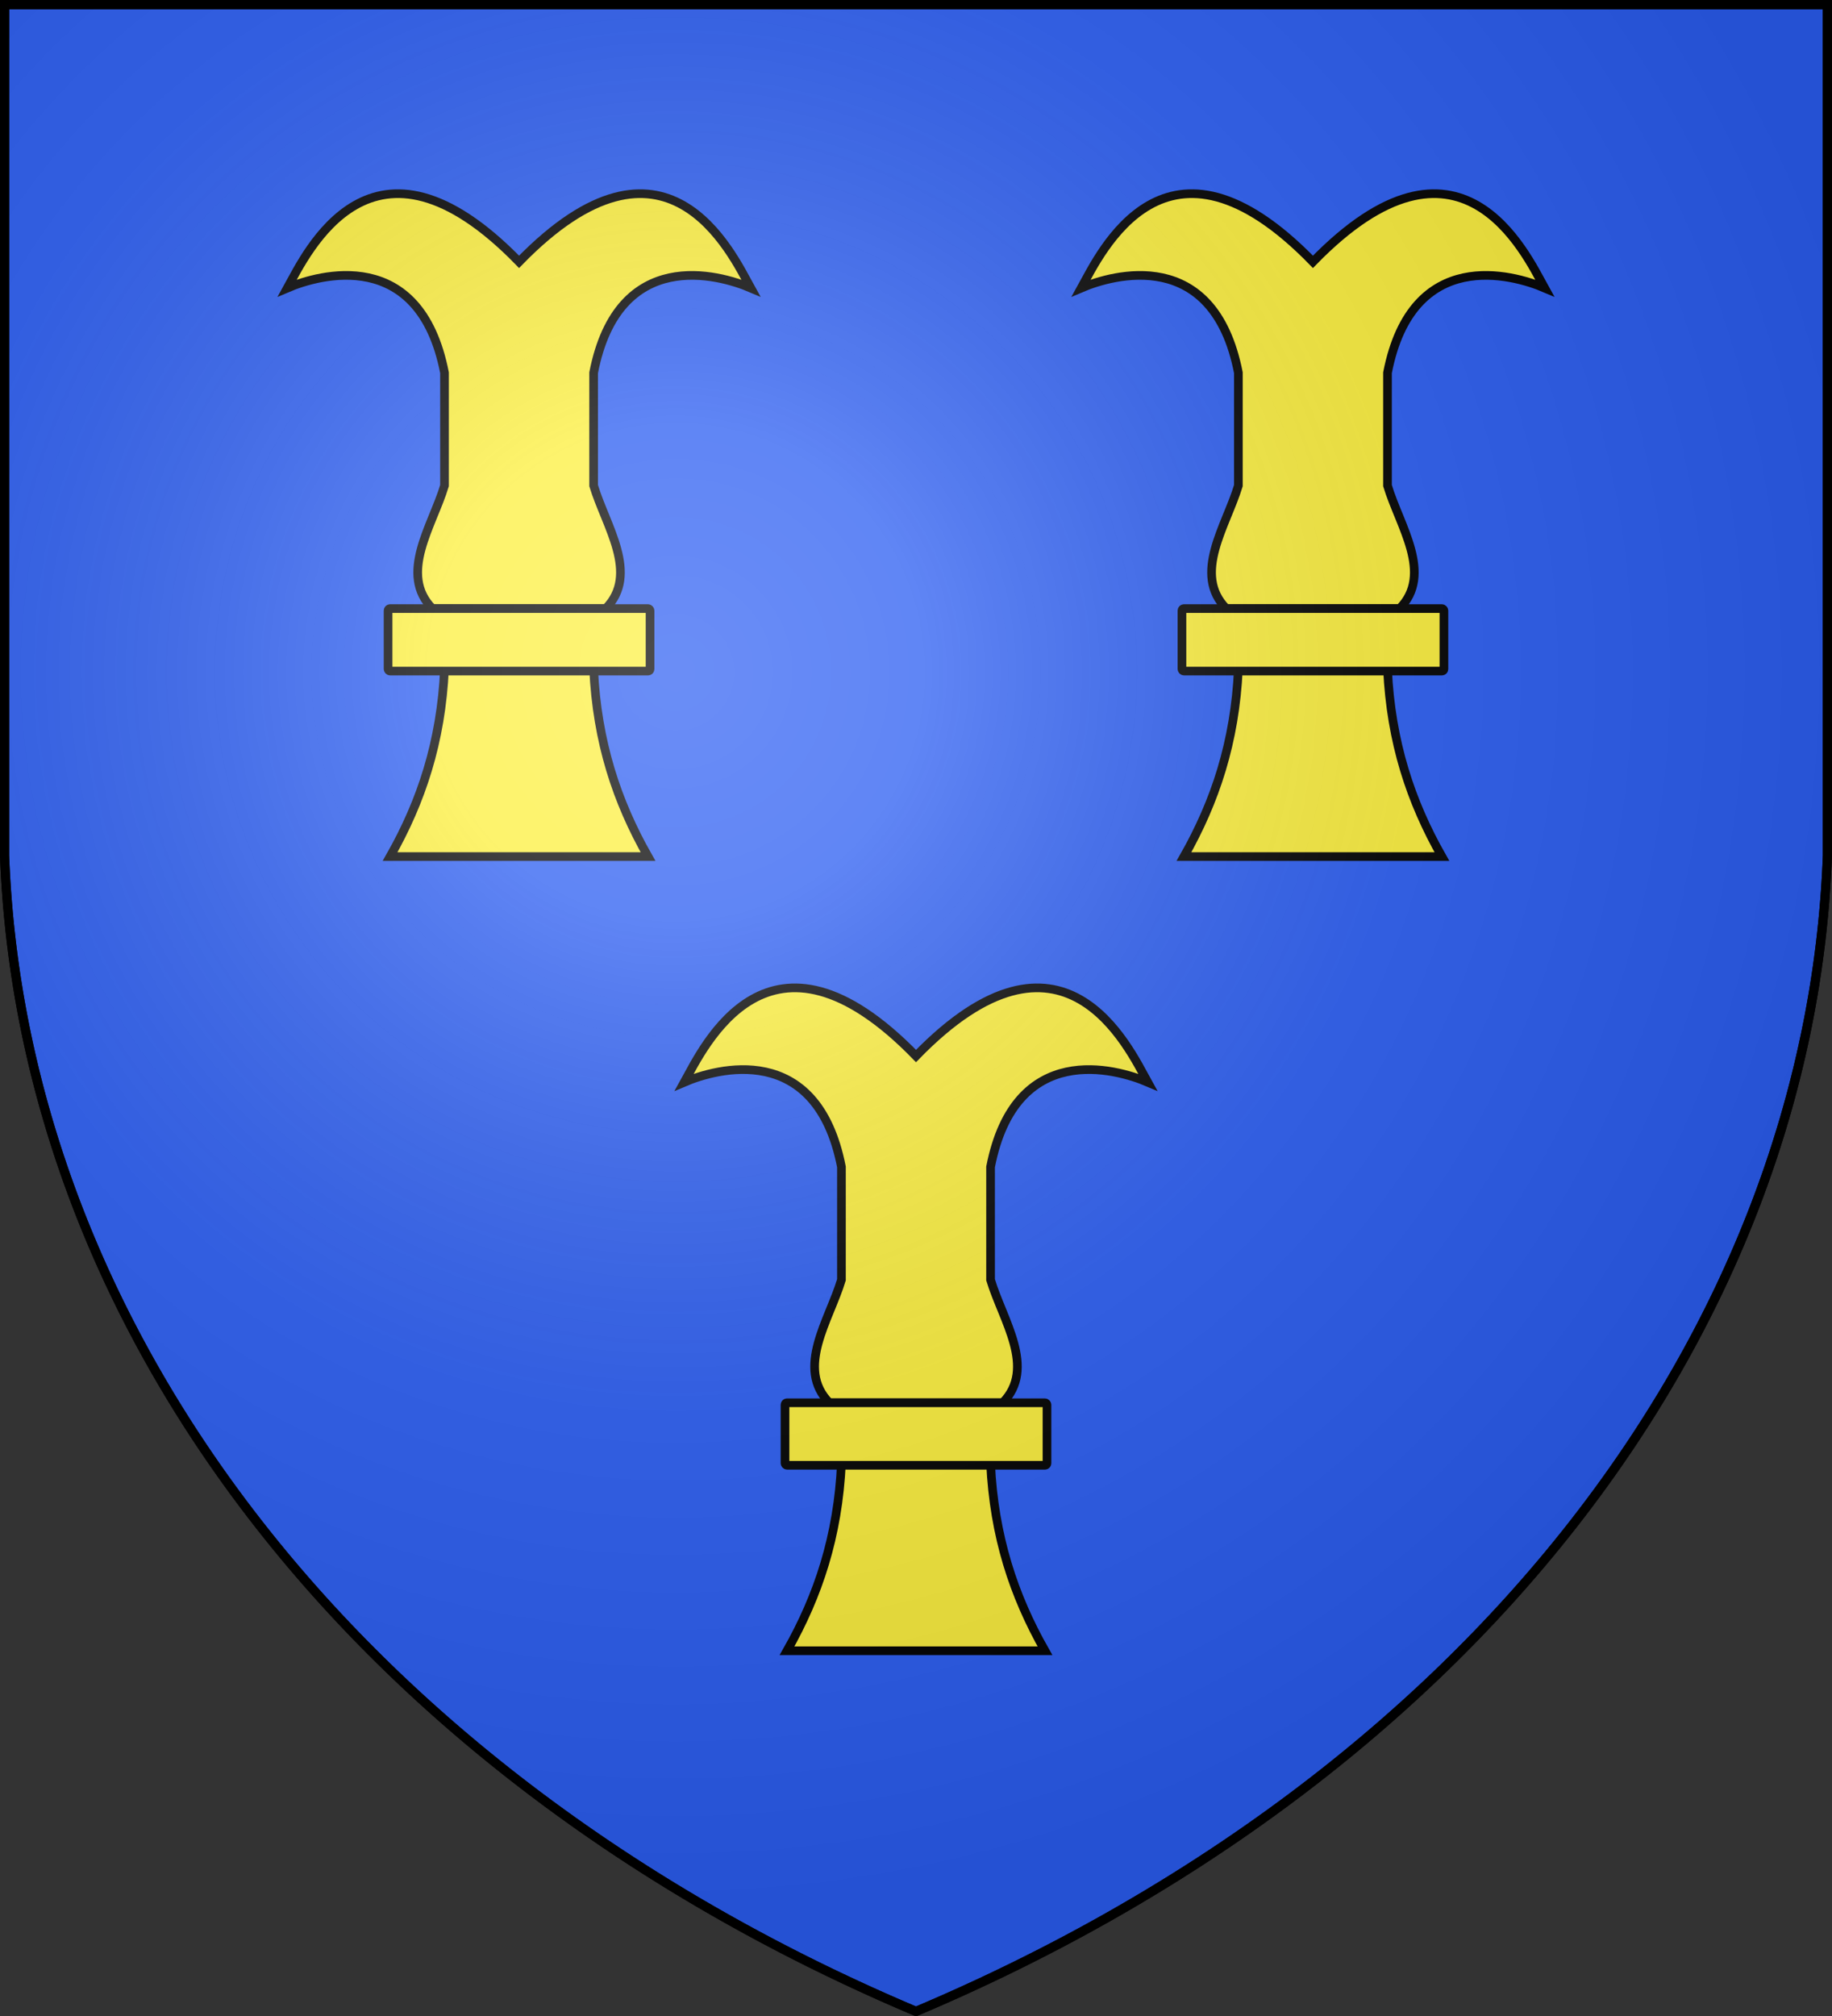
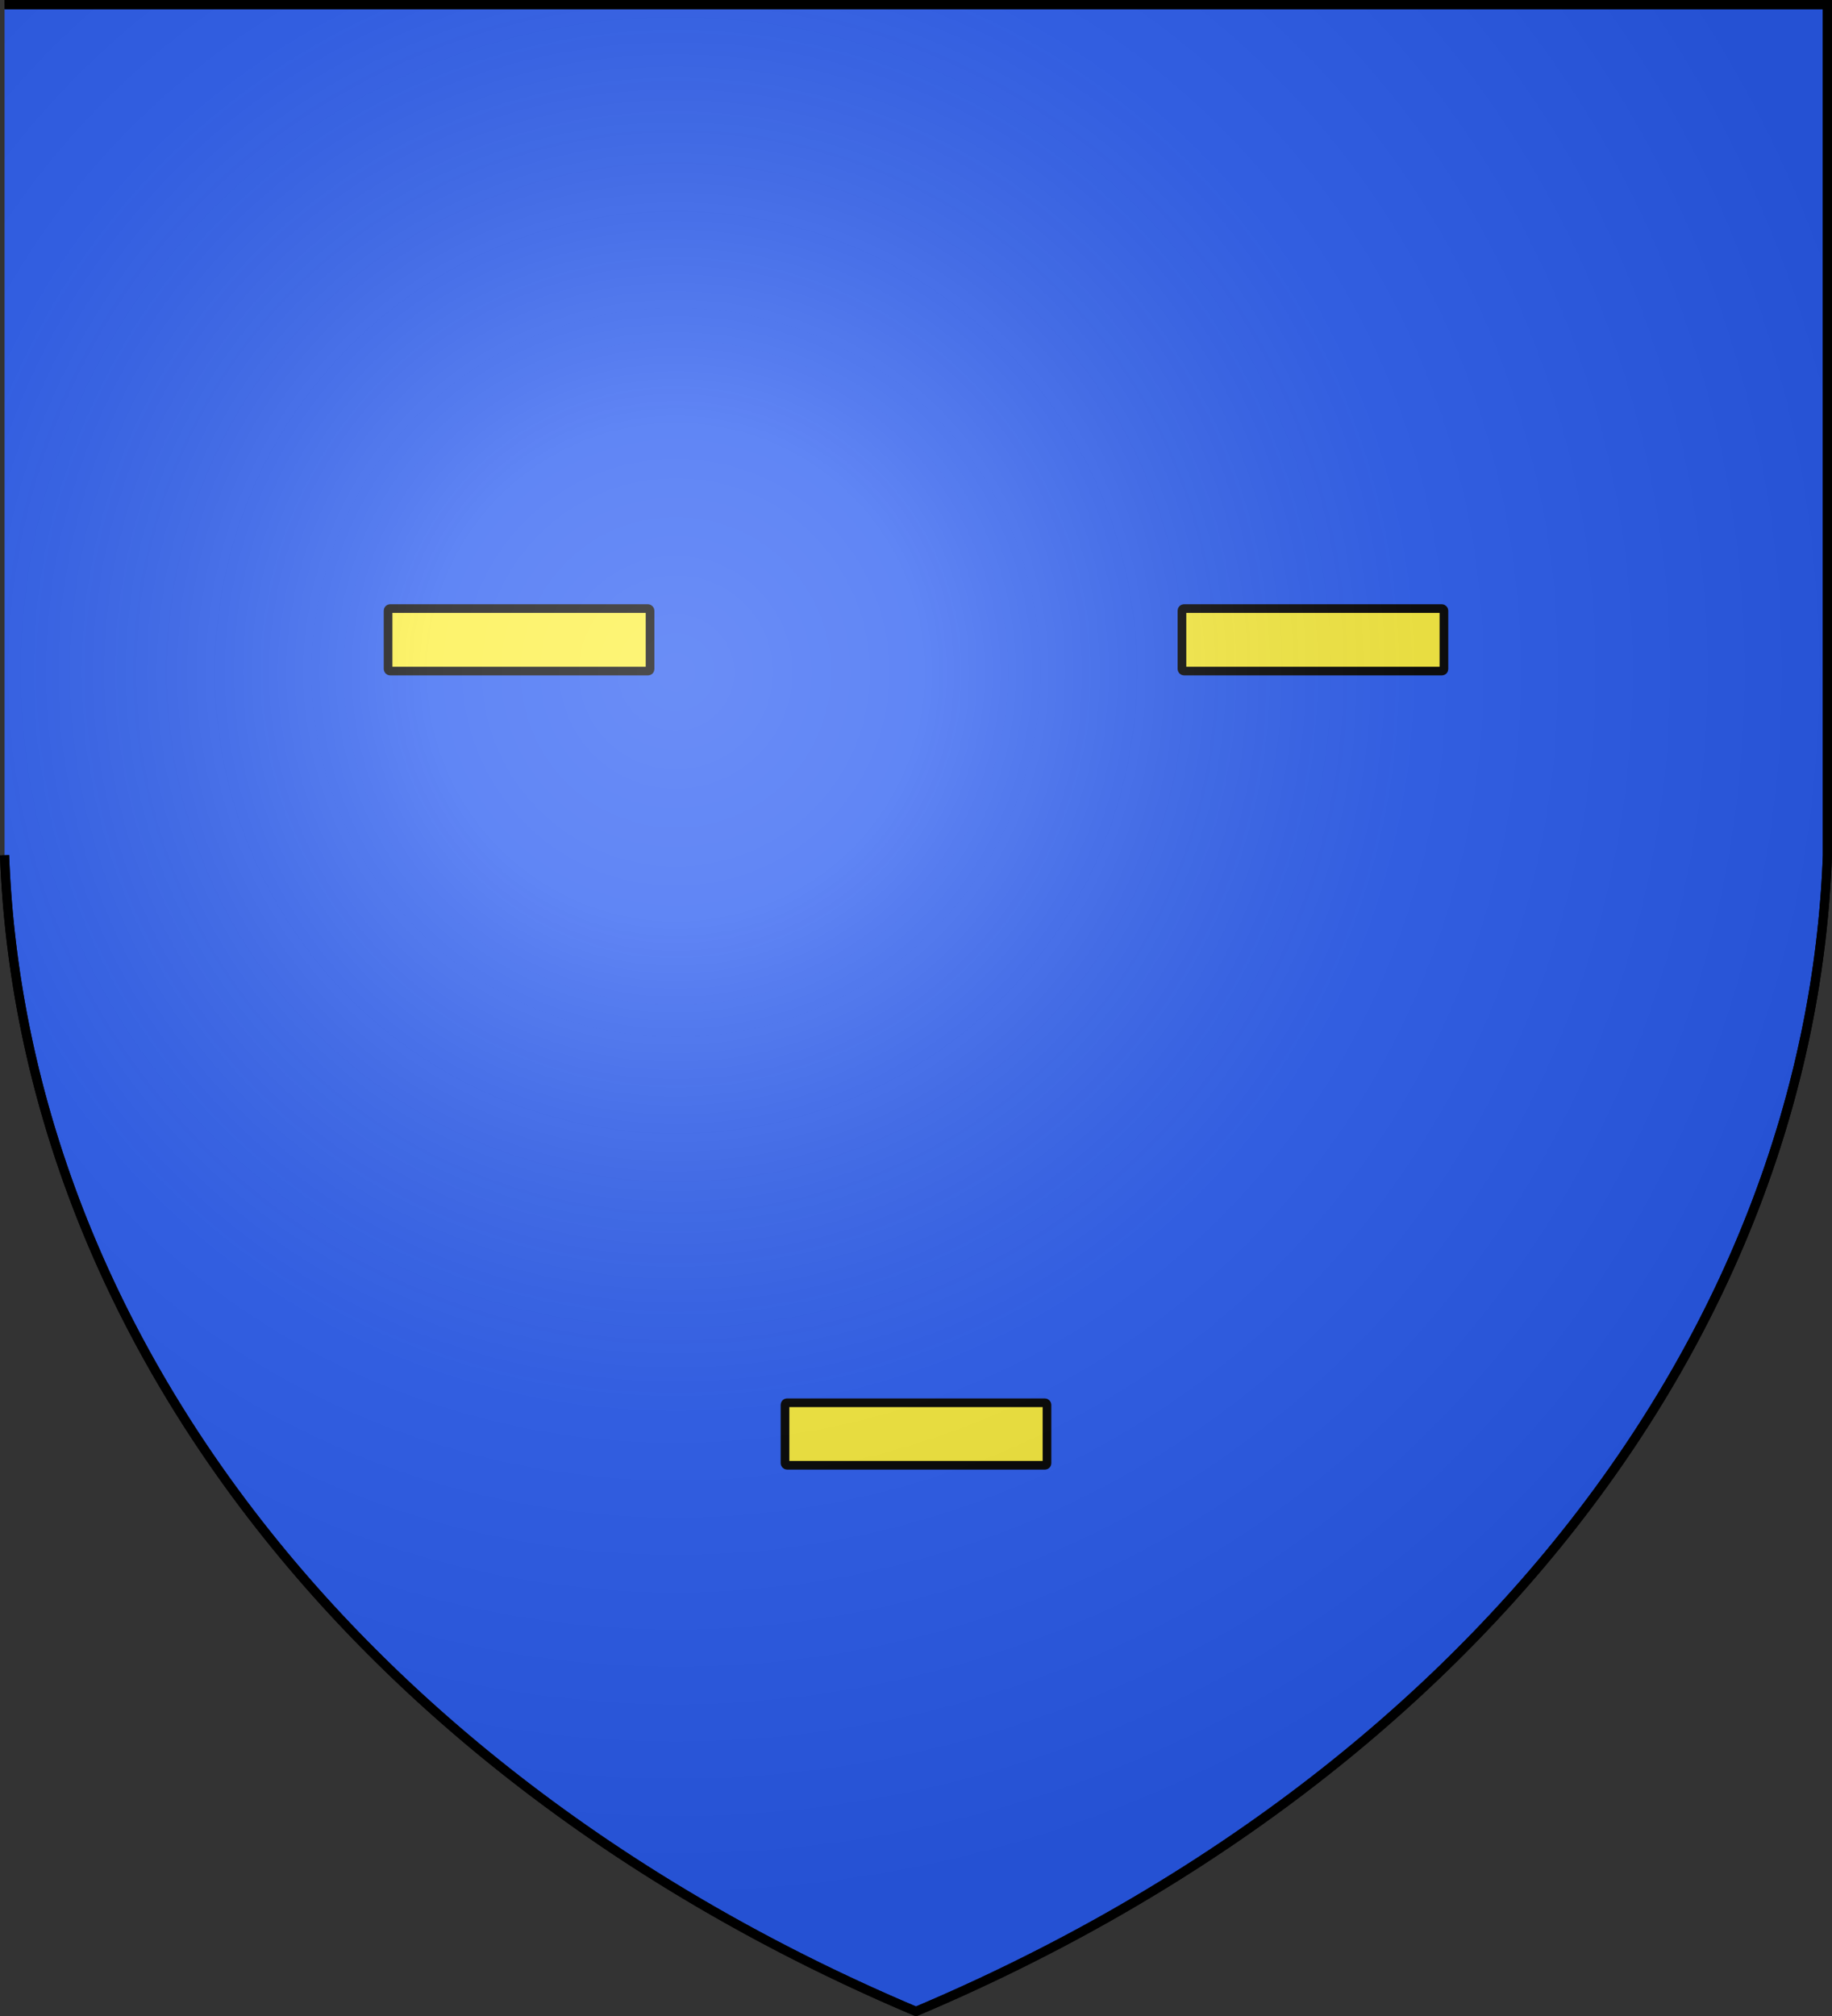
<svg xmlns="http://www.w3.org/2000/svg" xmlns:xlink="http://www.w3.org/1999/xlink" width="600" height="660" fill="#2b5df2" stroke="#000" stroke-width="3">
  <rect width="100%" height="100%" fill="#333333" stroke="none" />
  <defs>
    <radialGradient id="c" cx="221" cy="226" r="300" gradientTransform="translate(-77 -85)scale(1.35)" gradientUnits="userSpaceOnUse">
      <stop offset="0" stop-color="#fff" stop-opacity=".3" />
      <stop offset=".2" stop-color="#fff" stop-opacity=".25" />
      <stop offset=".6" stop-color="#666" stop-opacity=".13" />
      <stop offset="1" stop-opacity=".13" />
    </radialGradient>
    <g id="a" fill="#fcef3c" stroke-width="4.3" transform="scale(.66)">
-       <path d="M263 253v-56c-12.3-63-62.32-48.7-78-42 9.6-17.3 42-88 115-13 73-75 105.4-4.3 115 13-15.7-6.7-65.7-21-78 42v56c6 20 22.9 43.8 6 61h-86c-16.9-17.2 0-41 6-61Zm101 184H236c15.477-27.3 25.3-56.8 27-93h74c1.7 36.2 11.5 65.7 27 93Z" />
      <rect width="130" height="31" x="235" y="314" rx="1" />
    </g>
  </defs>
-   <path id="b" d="M1.5 1.5h597V280A570 445 0 0 1 300 658.5 570 445 0 0 1 1.5 280Z" />
+   <path id="b" d="M1.5 1.5h597V280A570 445 0 0 1 300 658.5 570 445 0 0 1 1.5 280" />
  <use xlink:href="#a" x="-28" y="-8" />
  <use xlink:href="#a" x="232" y="-8" />
  <use xlink:href="#a" x="102" y="252" />
  <use xlink:href="#b" fill="url(#c)" />
</svg>